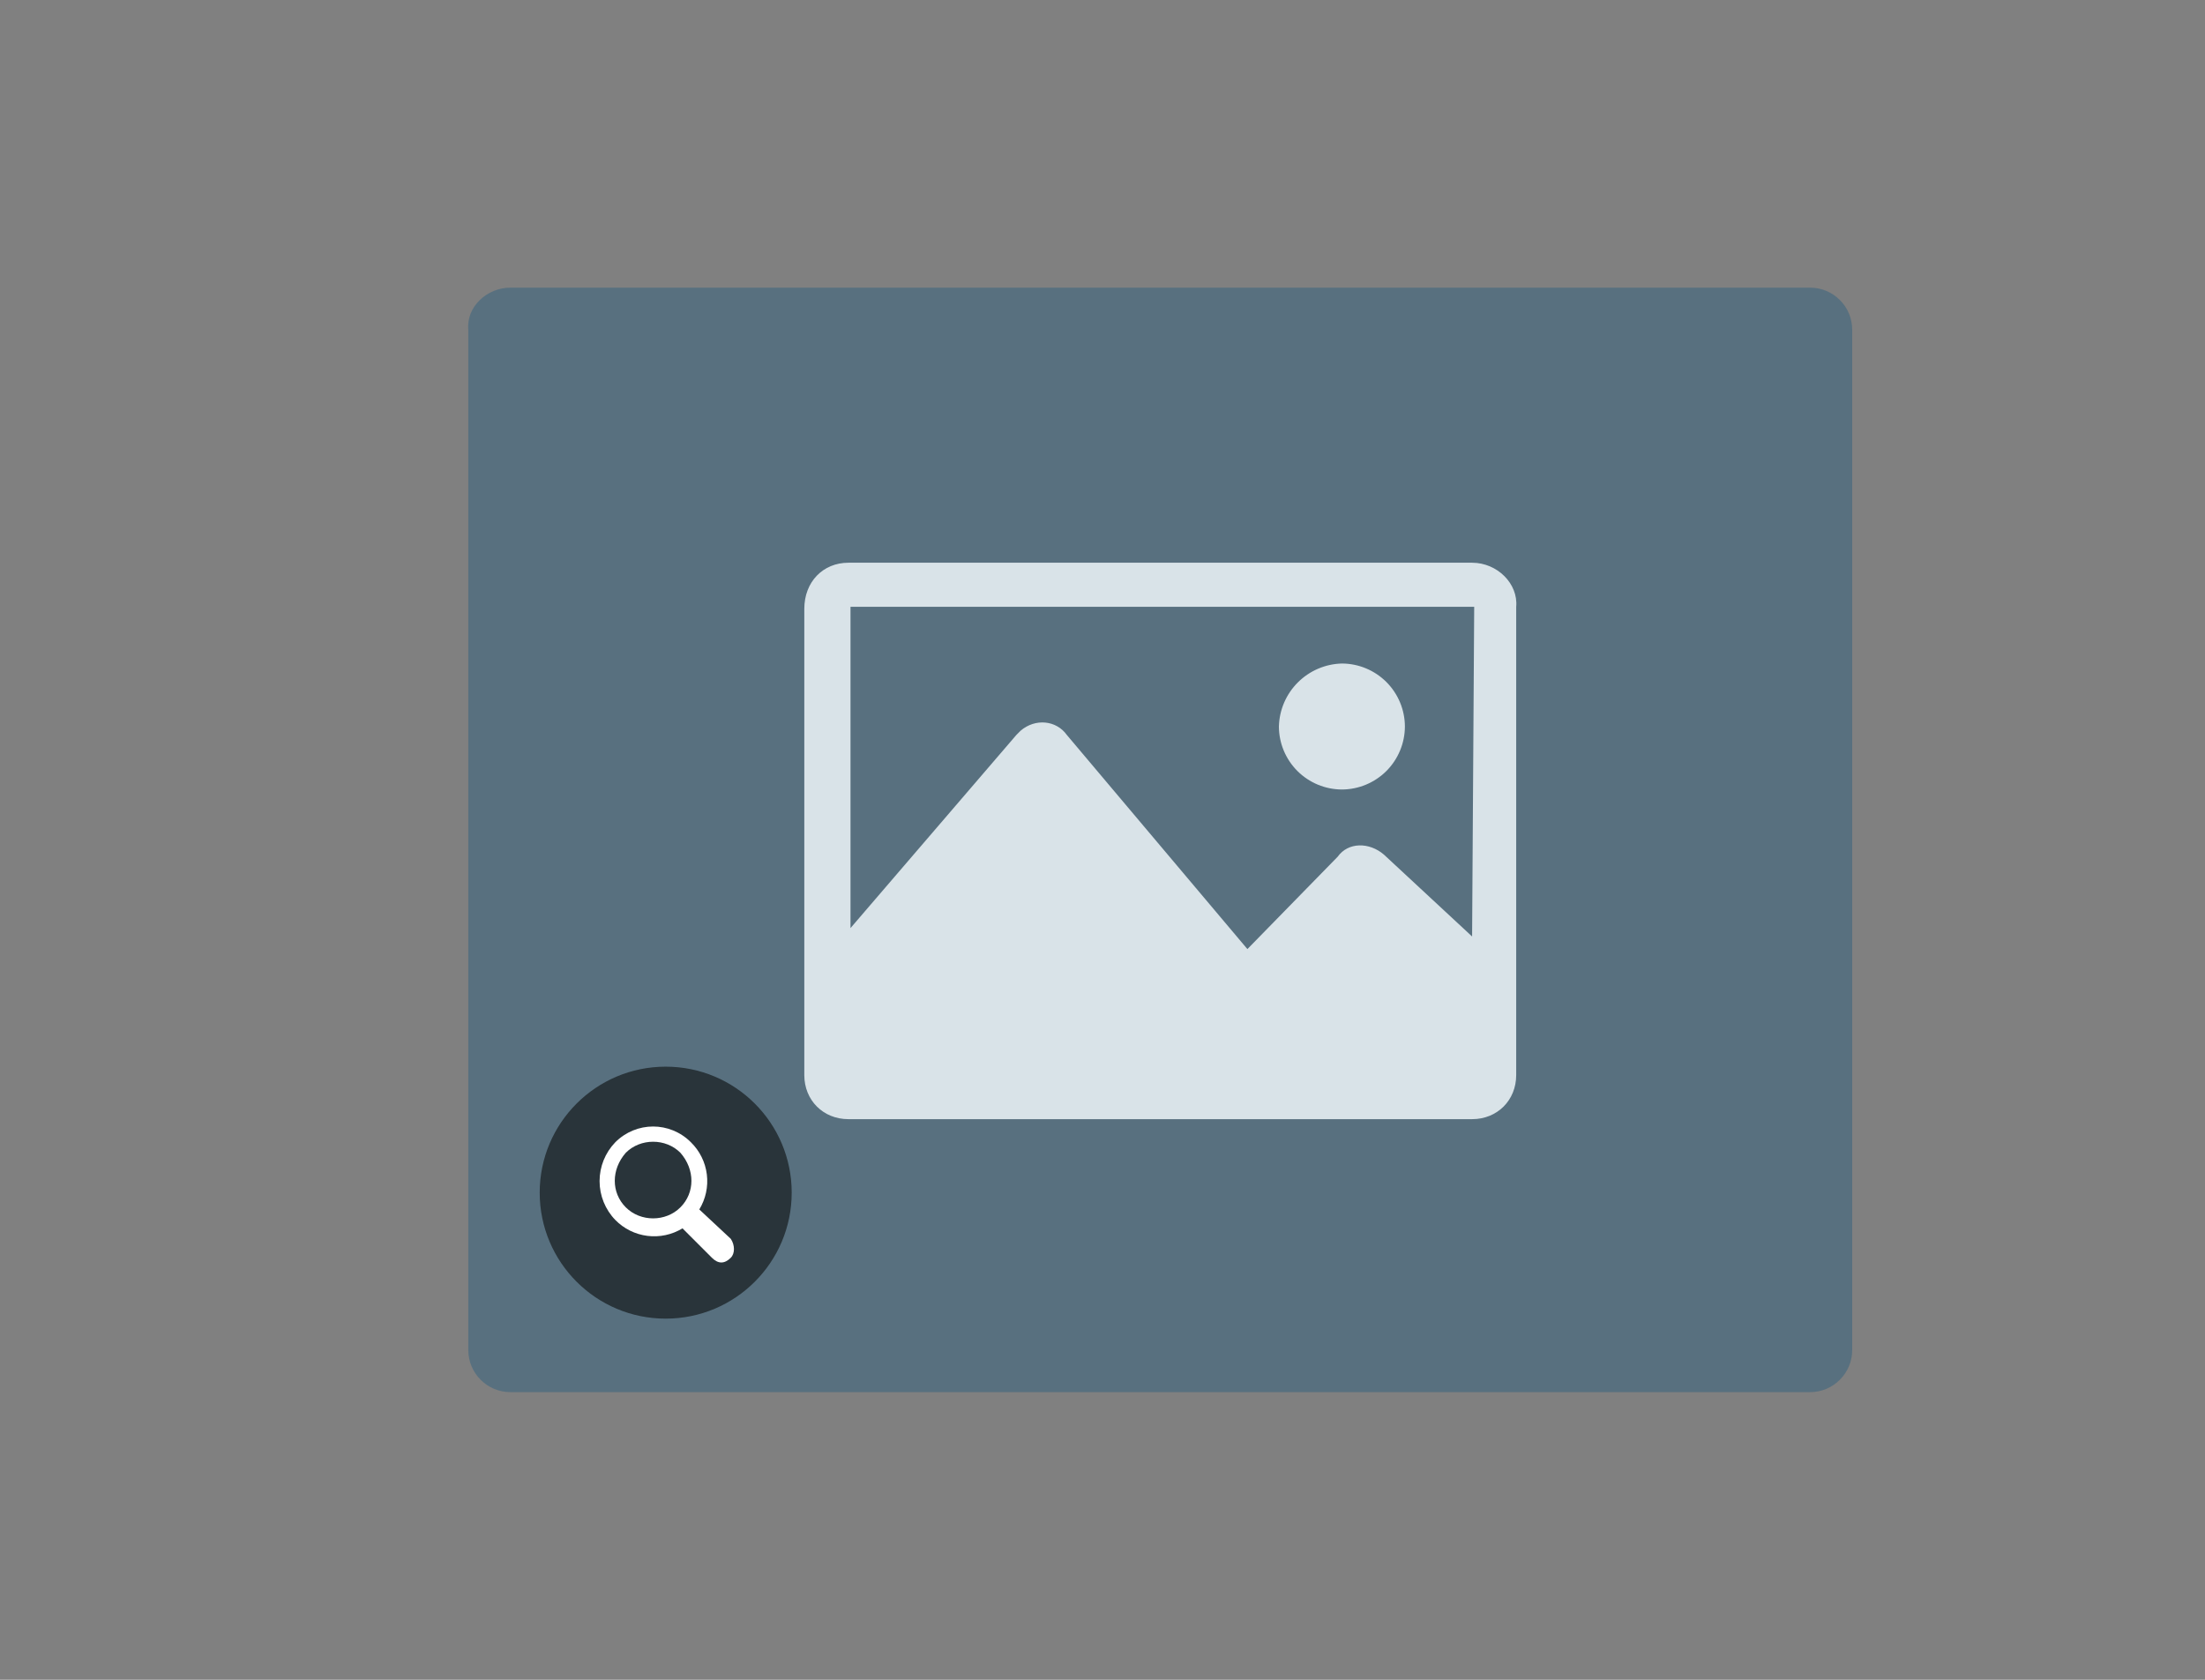
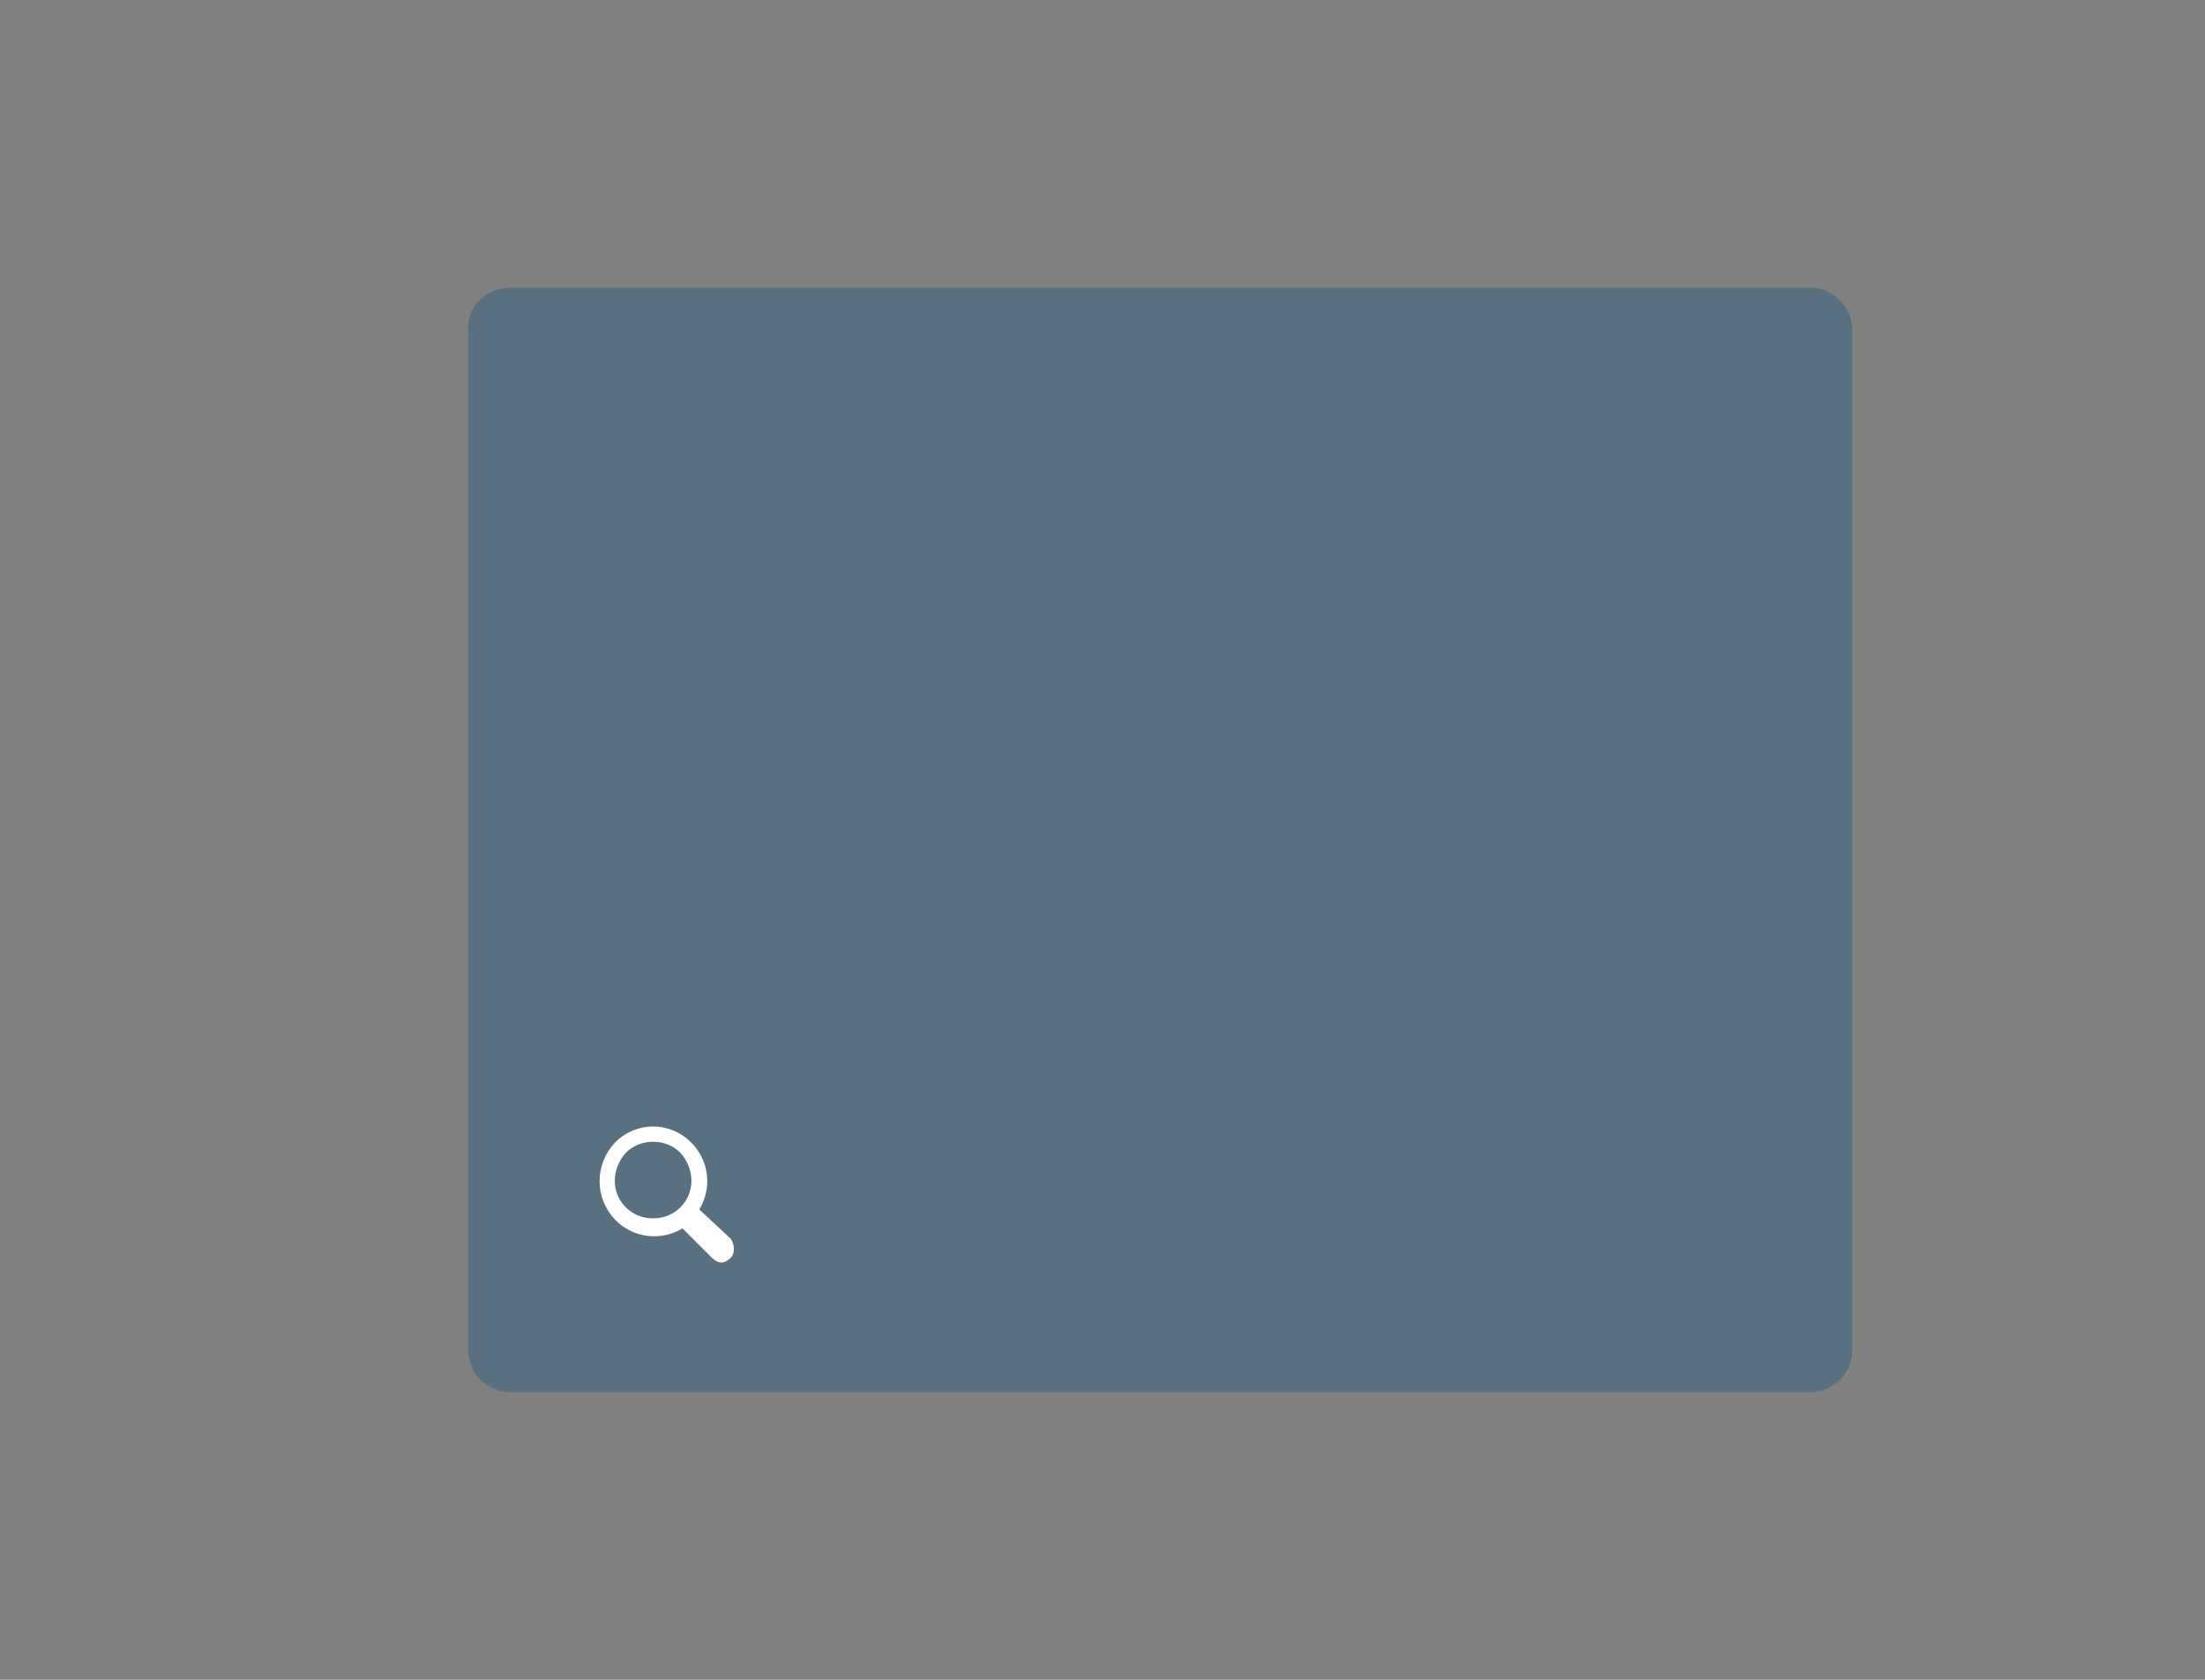
<svg xmlns="http://www.w3.org/2000/svg" width="84" height="64" viewBox="0 0 84 64" fill="none">
  <rect x="0" y="0" width="84" height="64" fill="#808080" stroke="none" />
  <path d="M19.44 10.96H68.96C69.84 10.96 70.56 11.68 70.56 12.56V51.44C70.56 52.32 69.84 53.04 68.96 53.04H19.44C18.56 53.04 17.84 52.32 17.84 51.44V12.56C17.76 11.68 18.56 10.96 19.44 10.96Z" fill="#58707F" />
-   <path d="M56.08 21.44H32.32C31.36 21.44 30.64 22.16 30.64 23.2V40.96C30.64 41.92 31.36 42.64 32.32 42.64H56.08C57.04 42.64 57.76 41.92 57.76 40.96V23.12C57.84 22.24 57.04 21.44 56.08 21.44ZM56.08 35.68L52.72 32.56C52.16 32.08 51.36 32.08 50.96 32.64L47.52 36.16L40.64 28C40.24 27.44 39.44 27.36 38.88 27.84L38.72 28L32.4 35.36V23.12H56.16L56.08 35.68ZM51.12 30.08C51.756 30.078 52.365 29.824 52.815 29.375C53.264 28.925 53.518 28.316 53.52 27.68C53.518 27.044 53.264 26.435 52.815 25.985C52.365 25.536 51.756 25.282 51.12 25.28C50.489 25.296 49.888 25.554 49.441 26.001C48.994 26.447 48.736 27.049 48.72 27.68C48.722 28.316 48.976 28.925 49.425 29.375C49.875 29.824 50.484 30.078 51.12 30.08Z" fill="#D9E3E8" />
-   <path d="M25.36 50.24C28.011 50.24 30.16 48.091 30.16 45.44C30.16 42.789 28.011 40.64 25.36 40.64C22.709 40.64 20.56 42.789 20.56 45.44C20.56 48.091 22.709 50.24 25.36 50.24Z" fill="#29343A" />
  <path d="M26.64 46.08C26.884 45.68 26.985 45.209 26.927 44.744C26.869 44.279 26.655 43.848 26.32 43.52C25.52 42.72 24.24 42.72 23.44 43.52C23.056 43.917 22.841 44.448 22.841 45C22.841 45.552 23.056 46.083 23.44 46.48C23.768 46.815 24.199 47.029 24.664 47.087C25.129 47.145 25.6 47.044 26 46.8L27.12 47.92C27.36 48.16 27.6 48.16 27.84 47.92C28 47.76 28 47.44 27.84 47.2L26.64 46.08ZM25.92 46C25.36 46.56 24.4 46.56 23.84 46C23.28 45.44 23.28 44.56 23.84 43.92C24.4 43.36 25.36 43.36 25.92 43.92C26.48 44.56 26.48 45.44 25.92 46Z" fill="white" />
</svg>